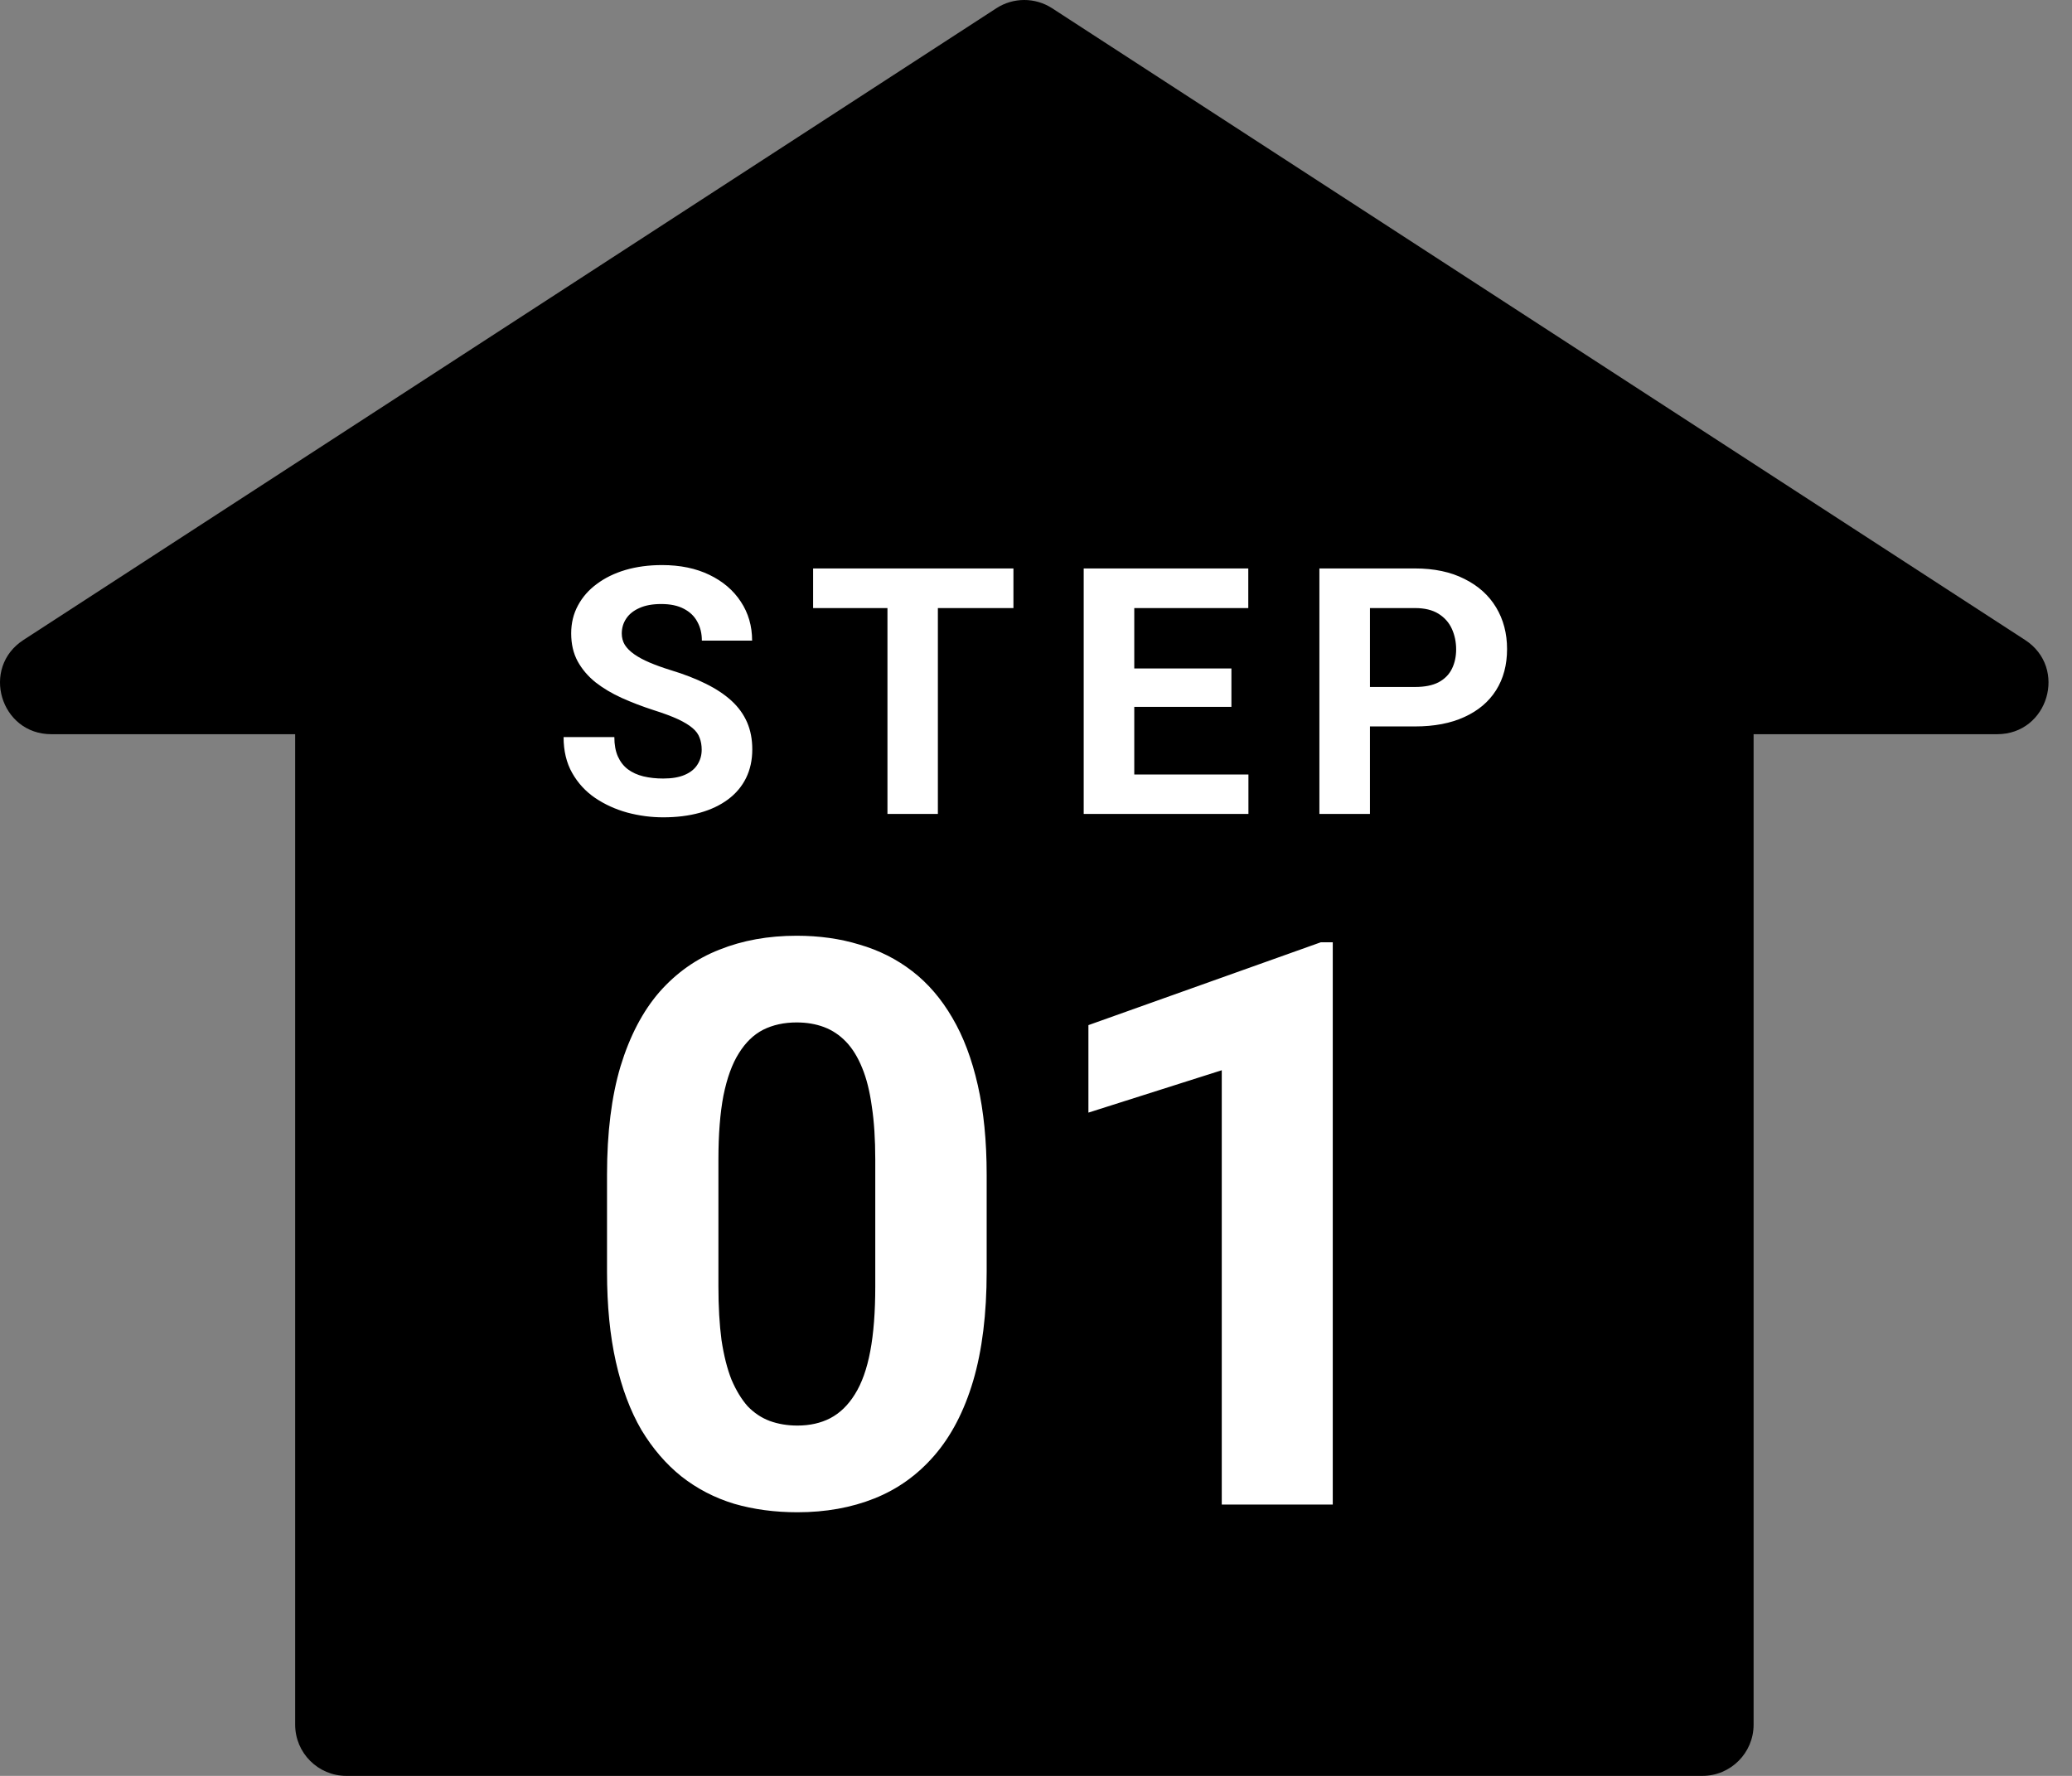
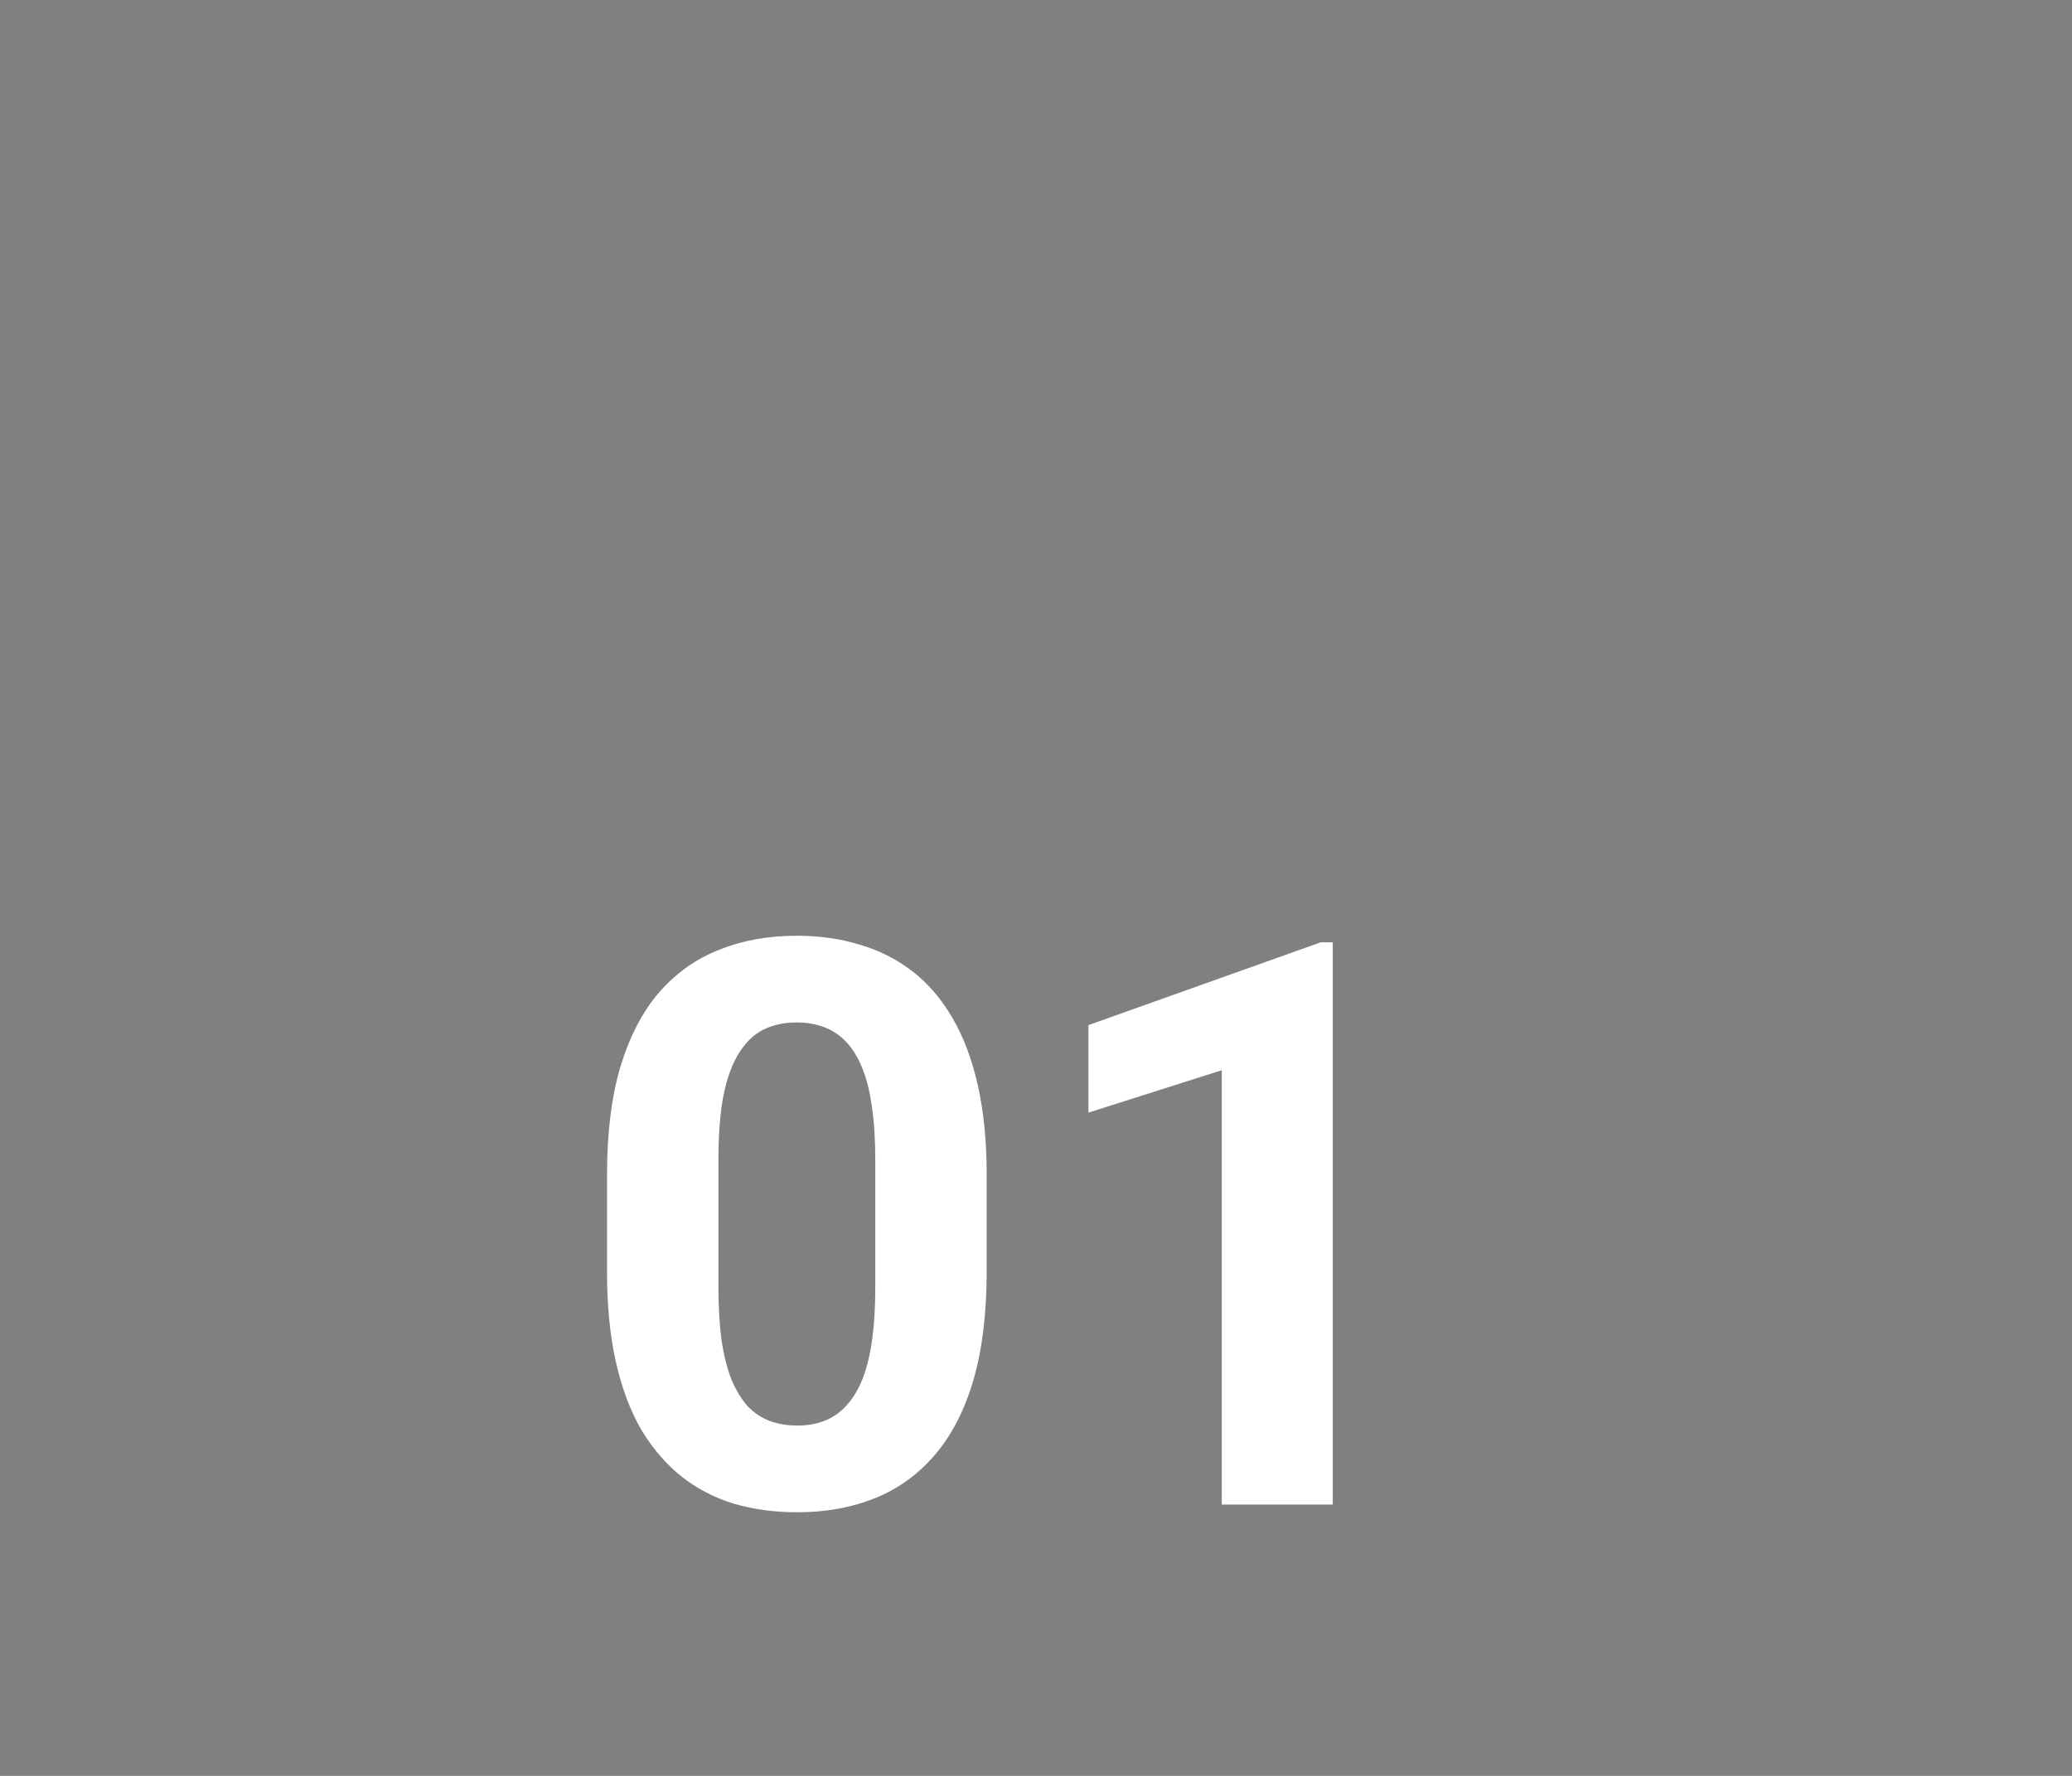
<svg xmlns="http://www.w3.org/2000/svg" width="84" height="72" viewBox="0 0 84 72" fill="none">
  <rect x="0" y="0" width="84" height="72" fill="#808080" stroke="none" />
-   <path fill-rule="evenodd" clip-rule="evenodd" d="M42.655 0.335C41.967 -0.112 41.081 -0.112 40.392 0.335L0.95 25.947C-0.785 27.074 0.013 29.767 2.081 29.767H11.966V69.922C11.966 71.07 12.896 72 14.043 72H69.015C70.162 72 71.092 71.07 71.092 69.922V29.767H80.966C83.035 29.767 83.833 27.074 82.098 25.947L42.655 0.335Z" fill="black" />
  <path d="M40 47.625V51.562C40 53.271 39.818 54.745 39.453 55.984C39.089 57.214 38.562 58.224 37.875 59.016C37.198 59.797 36.391 60.375 35.453 60.75C34.516 61.125 33.474 61.312 32.328 61.312C31.412 61.312 30.557 61.198 29.766 60.969C28.974 60.729 28.26 60.359 27.625 59.859C27 59.359 26.458 58.729 26 57.969C25.552 57.198 25.208 56.281 24.969 55.219C24.729 54.156 24.609 52.938 24.609 51.562V47.625C24.609 45.917 24.792 44.453 25.156 43.234C25.531 42.005 26.057 41 26.734 40.219C27.422 39.438 28.234 38.865 29.172 38.5C30.109 38.125 31.151 37.938 32.297 37.938C33.214 37.938 34.062 38.057 34.844 38.297C35.635 38.526 36.349 38.885 36.984 39.375C37.62 39.865 38.161 40.495 38.609 41.266C39.057 42.026 39.401 42.938 39.641 44C39.88 45.052 40 46.26 40 47.625ZM35.484 52.156V47.016C35.484 46.193 35.438 45.474 35.344 44.859C35.26 44.245 35.13 43.724 34.953 43.297C34.776 42.859 34.557 42.505 34.297 42.234C34.036 41.964 33.74 41.766 33.406 41.641C33.073 41.516 32.703 41.453 32.297 41.453C31.787 41.453 31.333 41.552 30.938 41.75C30.552 41.948 30.224 42.266 29.953 42.703C29.682 43.13 29.474 43.703 29.328 44.422C29.193 45.13 29.125 45.995 29.125 47.016V52.156C29.125 52.979 29.167 53.703 29.25 54.328C29.344 54.953 29.479 55.49 29.656 55.938C29.844 56.375 30.062 56.734 30.312 57.016C30.573 57.286 30.87 57.484 31.203 57.609C31.547 57.734 31.922 57.797 32.328 57.797C32.828 57.797 33.271 57.698 33.656 57.5C34.052 57.292 34.385 56.969 34.656 56.531C34.938 56.083 35.146 55.5 35.281 54.781C35.417 54.062 35.484 53.188 35.484 52.156ZM54.031 38.203V61H49.531V43.391L44.125 45.109V41.562L53.547 38.203H54.031Z" fill="white" />
-   <path d="M28.447 30.395C28.447 30.218 28.419 30.058 28.365 29.917C28.315 29.771 28.219 29.639 28.078 29.52C27.936 29.398 27.738 29.277 27.483 29.158C27.228 29.04 26.897 28.917 26.492 28.789C26.041 28.643 25.612 28.479 25.207 28.297C24.805 28.115 24.45 27.903 24.14 27.661C23.835 27.415 23.593 27.13 23.416 26.807C23.242 26.483 23.156 26.107 23.156 25.679C23.156 25.264 23.247 24.888 23.429 24.551C23.611 24.209 23.867 23.917 24.195 23.676C24.523 23.43 24.91 23.241 25.357 23.108C25.808 22.976 26.303 22.91 26.84 22.91C27.574 22.91 28.214 23.042 28.761 23.307C29.308 23.571 29.732 23.933 30.033 24.394C30.338 24.854 30.491 25.38 30.491 25.973H28.454C28.454 25.681 28.392 25.426 28.269 25.207C28.151 24.984 27.968 24.808 27.722 24.681C27.481 24.553 27.175 24.489 26.806 24.489C26.451 24.489 26.154 24.544 25.918 24.653C25.68 24.758 25.503 24.902 25.384 25.084C25.266 25.262 25.207 25.462 25.207 25.686C25.207 25.854 25.248 26.007 25.33 26.144C25.416 26.28 25.544 26.408 25.712 26.526C25.881 26.645 26.088 26.756 26.334 26.861C26.581 26.966 26.865 27.069 27.189 27.169C27.731 27.333 28.207 27.518 28.618 27.723C29.032 27.928 29.379 28.158 29.657 28.413C29.935 28.668 30.144 28.958 30.286 29.281C30.427 29.605 30.498 29.972 30.498 30.382C30.498 30.815 30.413 31.202 30.245 31.544C30.076 31.886 29.832 32.175 29.513 32.412C29.194 32.649 28.814 32.829 28.372 32.952C27.93 33.075 27.435 33.137 26.888 33.137C26.396 33.137 25.911 33.073 25.432 32.945C24.954 32.813 24.518 32.615 24.127 32.351C23.739 32.086 23.429 31.749 23.197 31.339C22.964 30.929 22.848 30.443 22.848 29.883H24.906C24.906 30.193 24.954 30.455 25.049 30.669C25.145 30.883 25.279 31.056 25.453 31.189C25.63 31.321 25.84 31.416 26.082 31.476C26.328 31.535 26.596 31.564 26.888 31.564C27.244 31.564 27.535 31.514 27.763 31.414C27.996 31.314 28.166 31.175 28.276 30.997C28.39 30.819 28.447 30.619 28.447 30.395ZM38.022 23.047V33H35.978V23.047H38.022ZM41.085 23.047V24.653H32.964V23.047H41.085ZM50.612 31.4V33H45.315V31.4H50.612ZM45.984 23.047V33H43.934V23.047H45.984ZM49.922 27.101V28.659H45.315V27.101H49.922ZM50.606 23.047V24.653H45.315V23.047H50.606ZM57.365 29.452H54.829V27.852H57.365C57.757 27.852 58.076 27.789 58.322 27.661C58.568 27.529 58.748 27.347 58.862 27.114C58.976 26.882 59.033 26.62 59.033 26.328C59.033 26.032 58.976 25.756 58.862 25.501C58.748 25.246 58.568 25.041 58.322 24.886C58.076 24.731 57.757 24.653 57.365 24.653H55.539V33H53.489V23.047H57.365C58.144 23.047 58.812 23.188 59.368 23.471C59.928 23.749 60.357 24.134 60.653 24.626C60.949 25.118 61.097 25.681 61.097 26.314C61.097 26.957 60.949 27.513 60.653 27.982C60.357 28.452 59.928 28.814 59.368 29.069C58.812 29.325 58.144 29.452 57.365 29.452Z" fill="white" />
</svg>